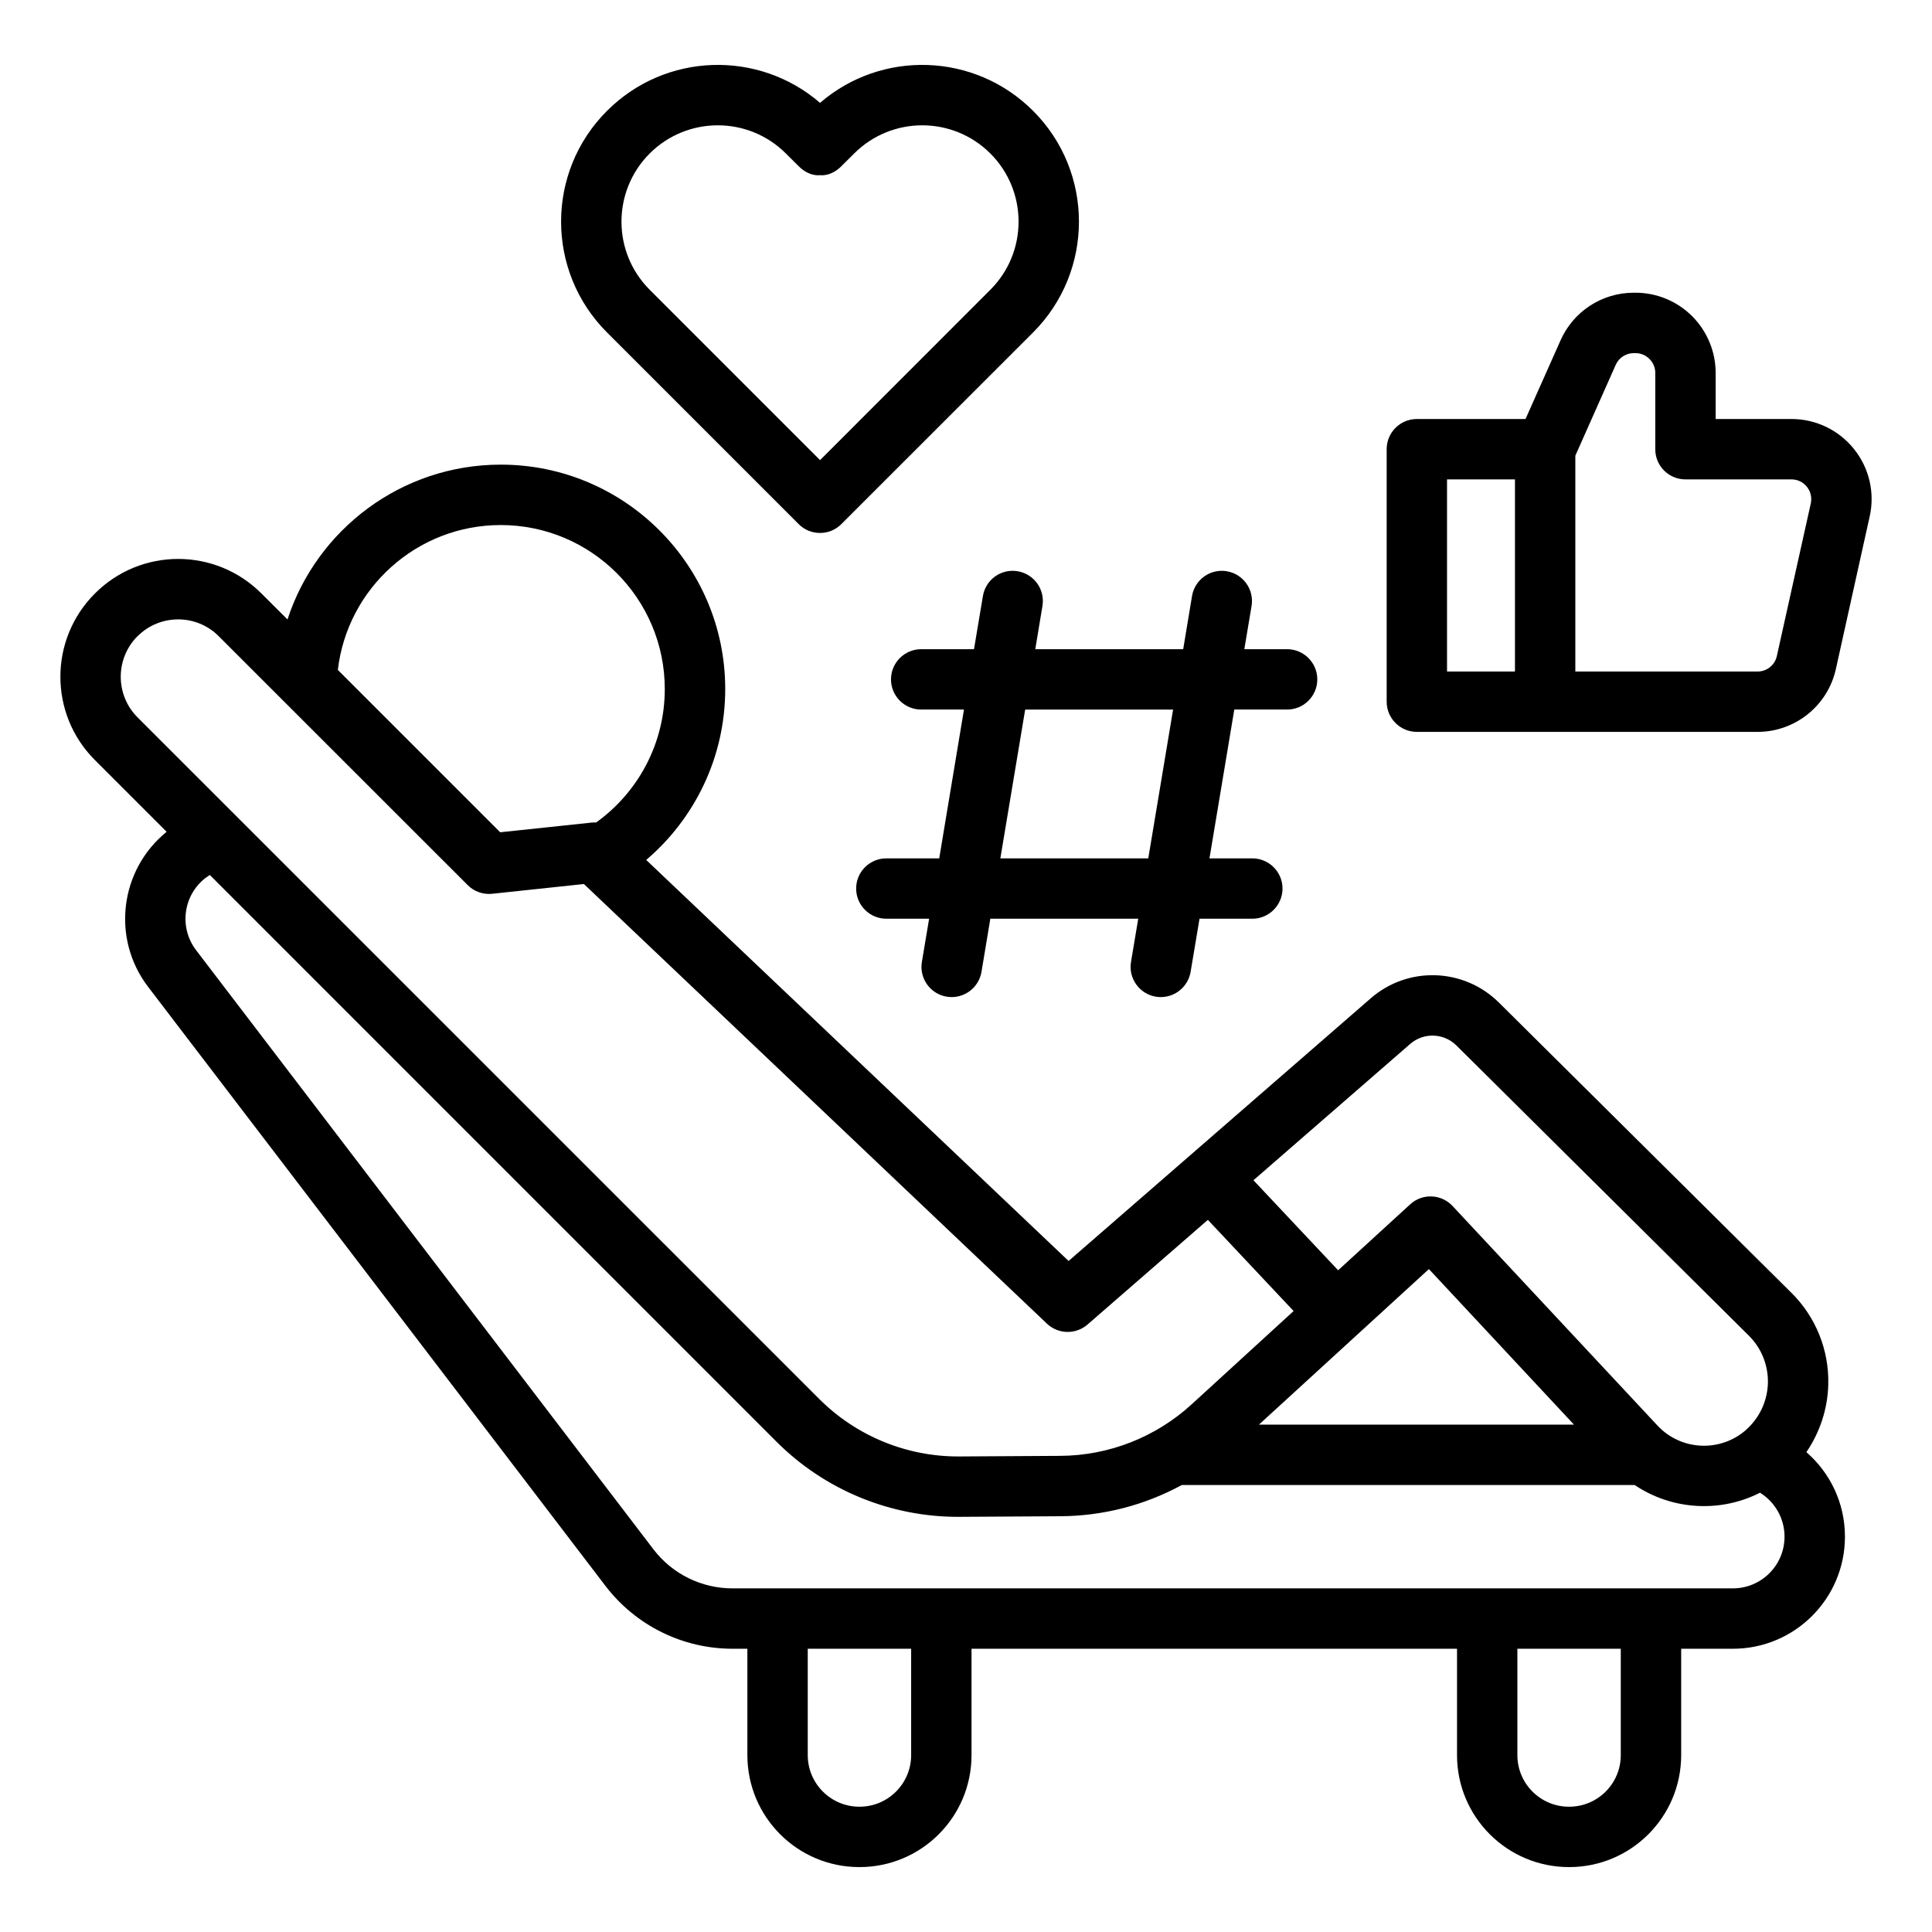
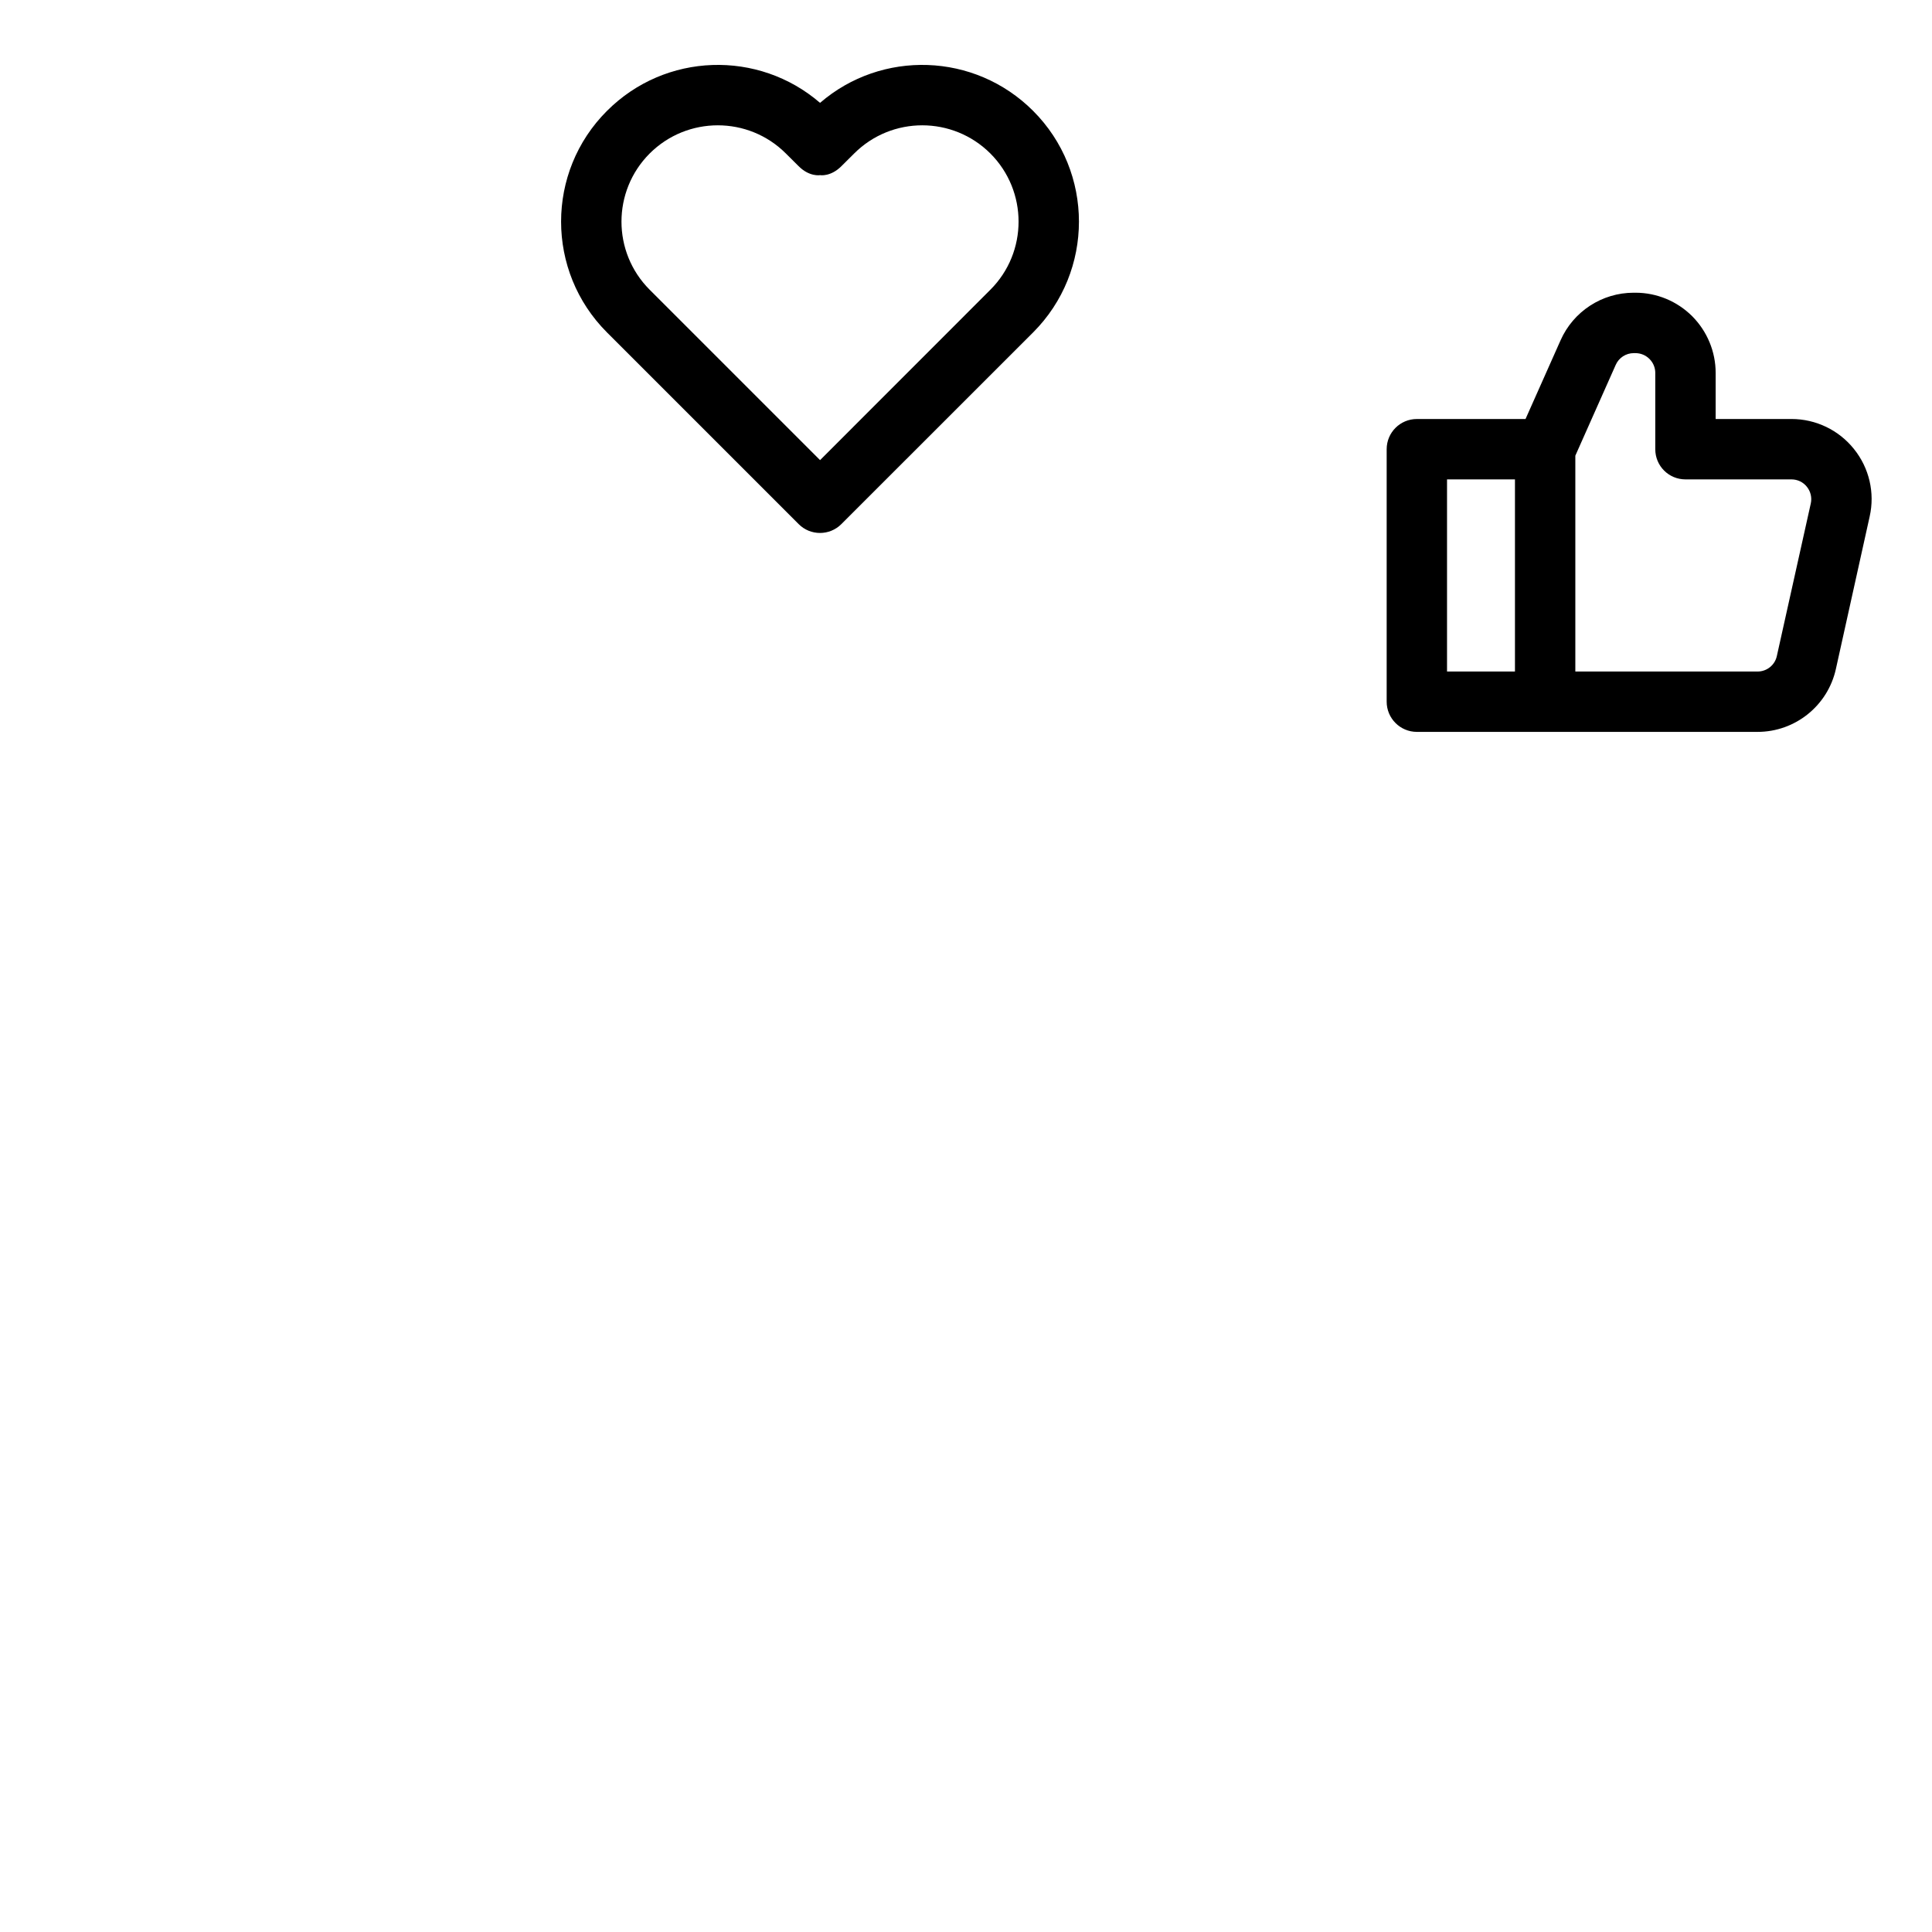
<svg xmlns="http://www.w3.org/2000/svg" width="100pt" height="100pt" version="1.1" viewBox="0 0 100 100">
  <path d="m78.961 21.688h-5.625c-0.863 0-1.562 0.699-1.562 1.562v13.07c0 0.859 0.699 1.562 1.562 1.562h17.637c1.941 0 3.629-1.352 4.051-3.25l1.75-7.898c0.277-1.227-0.023-2.512-0.812-3.492-0.785-0.984-1.977-1.555-3.234-1.555h-3.926v-2.387c0-1.098-0.438-2.152-1.215-2.934-0.781-0.777-1.832-1.215-2.934-1.215h-0.094c-1.637 0-3.121 0.965-3.785 2.465zm2.578 13.07h9.434c0.477 0 0.895-0.332 0.996-0.801 0 0 1.758-7.902 1.758-7.902 0.066-0.297-0.008-0.617-0.203-0.859-0.191-0.242-0.484-0.383-0.797-0.383h-5.488c-0.863 0-1.562-0.695-1.562-1.562v-3.949c0-0.27-0.105-0.527-0.301-0.723-0.191-0.191-0.449-0.301-0.723-0.301h-0.094c-0.402 0-0.77 0.242-0.93 0.609l-2.09 4.699zm-3.125-9.945v9.945h-3.516v-9.945z" fill-rule="evenodd" />
  <path d="m31.418 5.738c-3.168 3.164-3.168 8.301 0 11.469l9.922 9.922c0.609 0.609 1.598 0.609 2.207 0l9.926-9.922c3.164-3.168 3.164-8.305 0-11.469-3.027-3.027-7.844-3.164-11.027-0.414-3.188-2.75-8.004-2.613-11.027 0.414zm19.844 2.207c-1.949-1.945-5.106-1.945-7.051 0l-0.656 0.652c-0.562 0.566-1.109 0.469-1.109 0.469s-0.551 0.098-1.113-0.469l-0.656-0.652c-1.945-1.945-5.102-1.945-7.051 0-1.945 1.949-1.945 5.106 0 7.051l8.82 8.82 8.816-8.82c1.945-1.945 1.945-5.102 0-7.051z" fill-rule="evenodd" />
-   <path d="m61.242 33.602h-7.656l0.371-2.238c0.141-0.852-0.434-1.656-1.285-1.797-0.852-0.145-1.656 0.434-1.797 1.285l-0.461 2.75h-2.734c-0.863 0-1.562 0.703-1.562 1.562 0 0.863 0.699 1.562 1.562 1.562h2.215l-1.281 7.703h-2.738c-0.863 0-1.562 0.699-1.562 1.562 0 0.859 0.699 1.562 1.562 1.562h2.215l-0.375 2.238c-0.141 0.852 0.434 1.656 1.285 1.797s1.656-0.434 1.801-1.285l0.457-2.75h7.656l-0.375 2.238c-0.141 0.852 0.438 1.656 1.285 1.797 0.852 0.141 1.656-0.434 1.801-1.285l0.461-2.75h2.734c0.859 0 1.562-0.703 1.562-1.562 0-0.863-0.703-1.562-1.562-1.562h-2.219l1.285-7.703h2.734c0.863 0 1.562-0.699 1.562-1.562 0-0.859-0.699-1.562-1.562-1.562h-2.215l0.375-2.238c0.141-0.852-0.434-1.656-1.285-1.797-0.848-0.145-1.656 0.434-1.797 1.285zm-0.523 3.125h-7.656l-1.285 7.703h7.656z" fill-rule="evenodd" />
-   <path d="m14.879 32.062-1.348-1.344c-2.379-2.383-6.238-2.383-8.617 0l-0.004 0.004c-2.379 2.379-2.379 6.238 0 8.617l3.715 3.715c-2.43 1.969-2.867 5.523-0.961 8.023 5.57 7.289 18.656 24.43 23.676 31.012 1.566 2.047 3.996 3.25 6.574 3.25h0.77v5.504c0 3.203 2.594 5.797 5.797 5.797h0.008c3.203 0 5.797-2.594 5.797-5.797v-5.504h25.129v5.504c0 3.203 2.594 5.797 5.797 5.797h0.008c3.199 0 5.797-2.594 5.797-5.797v-5.504h2.676c3.203 0 5.801-2.598 5.801-5.801 0-1.75-0.773-3.312-1.996-4.375 0.699-1.027 1.102-2.238 1.133-3.5 0.047-1.781-0.645-3.5-1.91-4.75-4.383-4.348-11.551-11.461-15.137-15.02-1.816-1.801-4.711-1.898-6.637-0.219l-9.336 8.117-6.301 5.477-21.863-20.758c2.5-2.129 4.09-5.305 4.09-8.848 0-6.406-5.203-11.613-11.617-11.613-5.148 0-9.523 3.363-11.039 8.012zm31.438 53.277h0.844v5.504c0 1.477-1.199 2.672-2.672 2.672h-0.008c-1.473 0-2.672-1.195-2.672-2.672v-5.504zm36.73 0h0.844v5.504c0 1.477-1.195 2.672-2.672 2.672h-0.008c-1.477 0-2.672-1.195-2.672-2.672v-5.504zm-72.188-40.051c-0.07 0.047-0.141 0.094-0.207 0.145h-0.004c-1.172 0.898-1.391 2.574-0.5 3.746l23.676 31.016c0.973 1.273 2.484 2.019 4.09 2.019h51.777c1.477 0 2.676-1.195 2.676-2.676 0-0.941-0.488-1.77-1.223-2.246-0.012-0.008-0.027-0.02-0.043-0.031-2.062 1.051-4.562 0.902-6.492-0.398h-23.438c-1.914 1.043-4.07 1.605-6.285 1.617l-5.223 0.031c-3.551 0.02-6.965-1.379-9.477-3.894zm51.66 17.852 4.438 4.719-5.277 4.828c-1.859 1.703-4.285 2.656-6.809 2.668l-5.223 0.031c-2.719 0.016-5.328-1.059-7.25-2.981l-35.281-35.277c-1.156-1.16-1.156-3.039 0-4.199h0.004c1.16-1.16 3.043-1.16 4.199 0l12.891 12.887c0.332 0.332 0.797 0.496 1.266 0.445l4.746-0.504 23.965 22.754c0.586 0.555 1.492 0.574 2.102 0.047zm6.742 2.609-4.383-4.66 8.113-7.055c0.695-0.605 1.734-0.57 2.391 0.078l15.137 15.02c0.652 0.645 1.008 1.531 0.988 2.453-0.027 0.922-0.426 1.789-1.109 2.402v0.004c-1.34 1.195-3.387 1.105-4.609-0.207l-10.602-11.359c-0.586-0.629-1.566-0.668-2.195-0.09zm4.699-0.062-8.797 8.051h16.305zm-43.102-23.117c2.148-1.543 3.551-4.062 3.551-6.906 0-4.684-3.805-8.488-8.492-8.488-4.348 0-7.941 3.281-8.43 7.5l8.402 8.402 4.719-0.5c0.086-0.008 0.164-0.012 0.25-0.008z" fill-rule="evenodd" />
</svg>